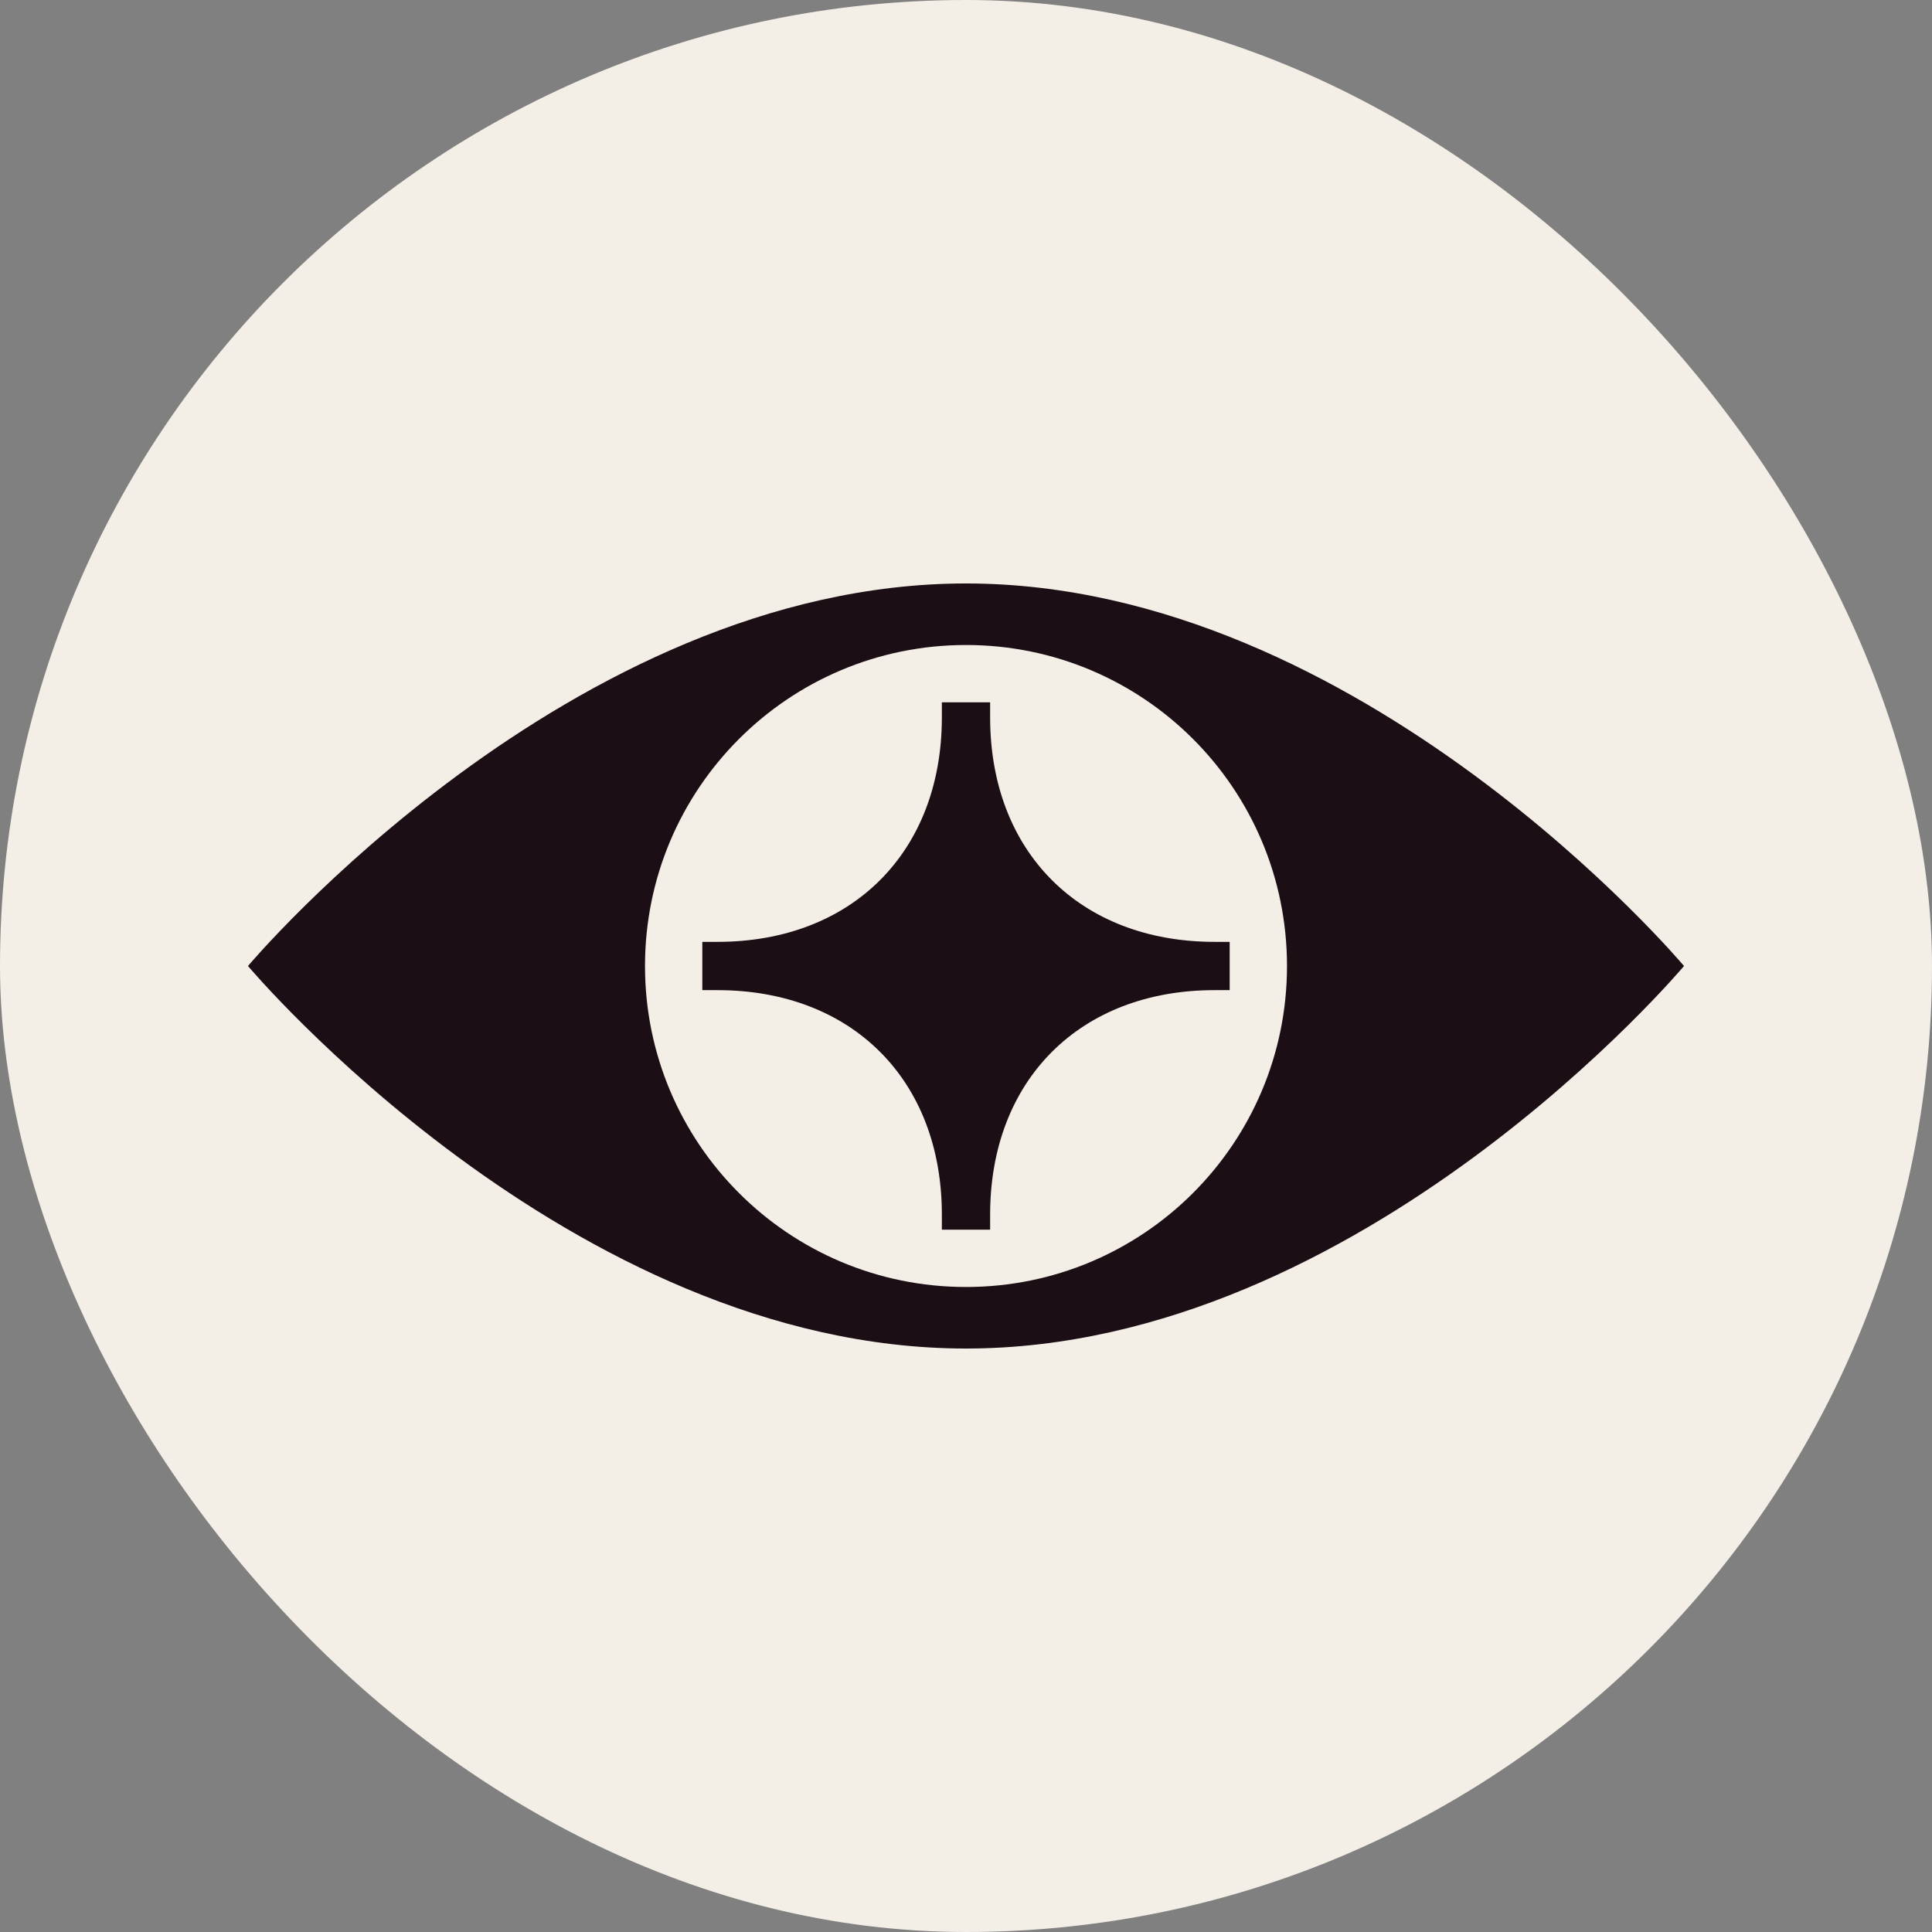
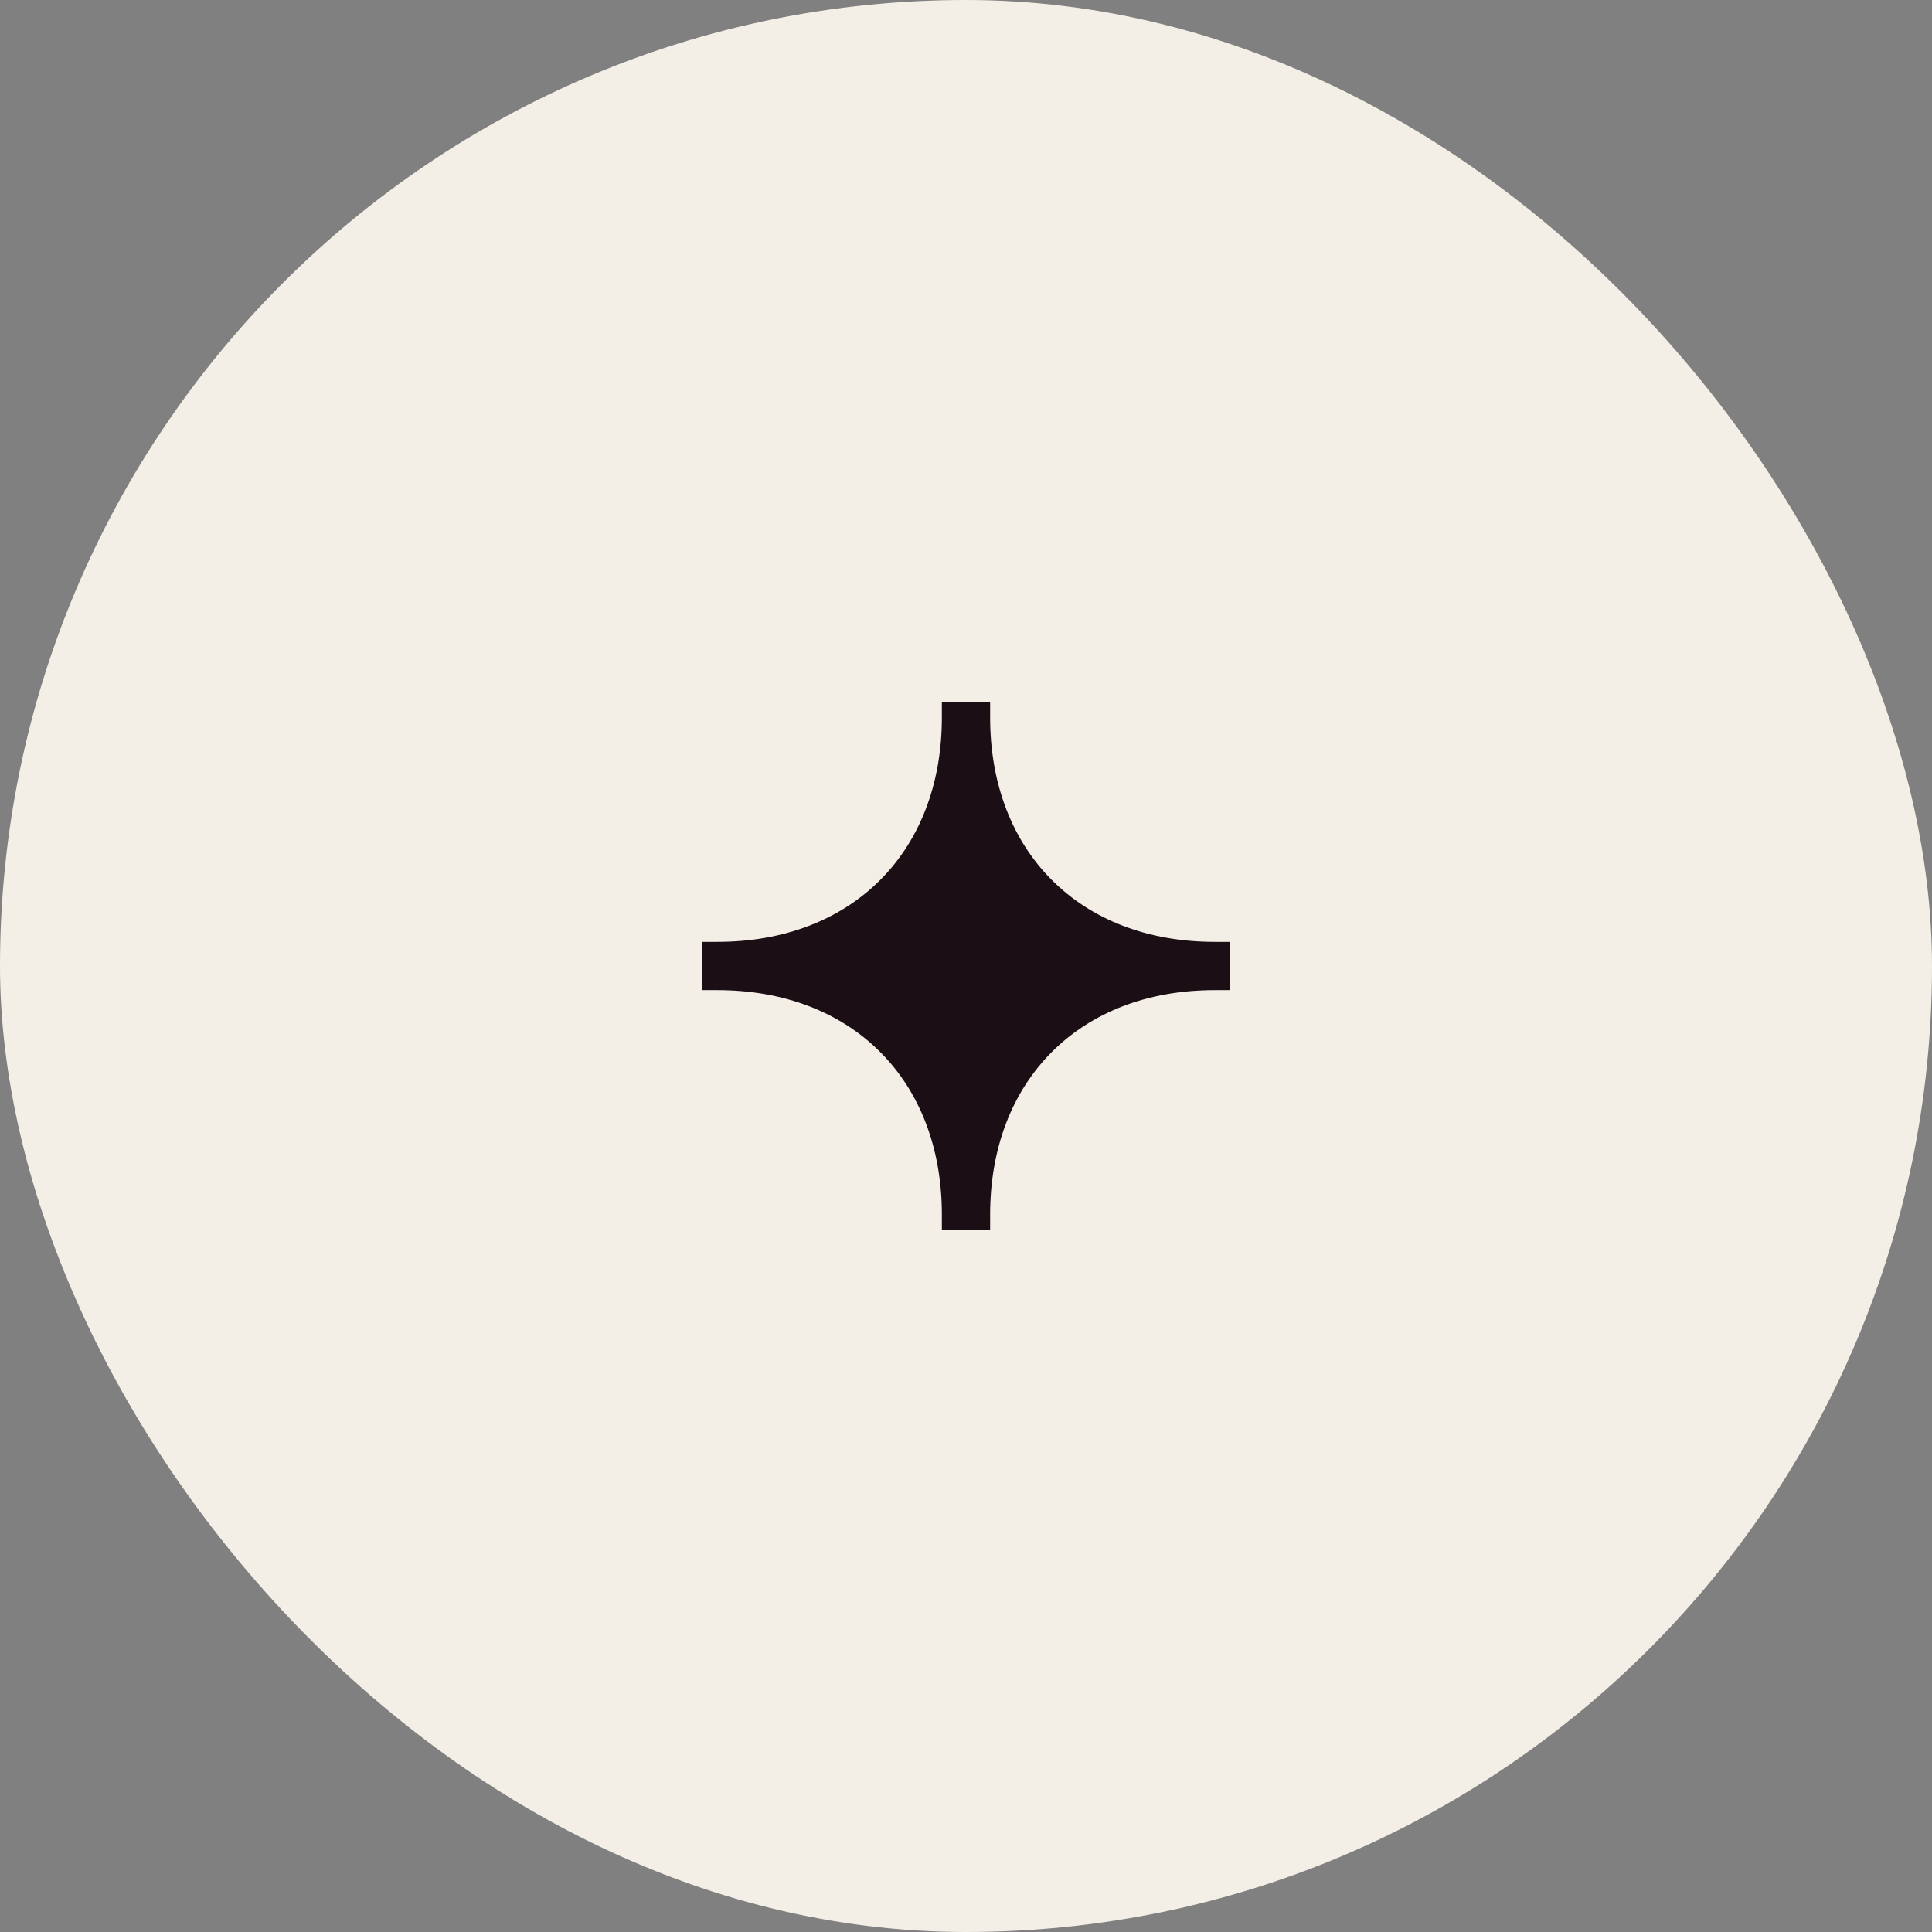
<svg xmlns="http://www.w3.org/2000/svg" id="Layer_2" data-name="Layer 2" viewBox="0 0 32.02 32.02">
  <rect x="0" y="0" width="32.02" height="32.02" fill="#808080" stroke="none" />
  <defs>
    <style>.cls-1{fill:#1c0e15}</style>
  </defs>
  <g id="Favicon">
    <rect width="32.02" height="32.02" rx="16.01" ry="16.01" style="fill:#f3eee6" />
    <path d="M20.38 16.41h-.25c-2.23 0-3.72 1.49-3.72 3.72v.25h-.8v-.25c0-2.23-1.49-3.72-3.72-3.72h-.25v-.8h.25c2.23 0 3.72-1.49 3.72-3.72v-.25h.8v.25c0 2.23 1.49 3.72 3.72 3.72h.25v.8Z" class="cls-1" />
-     <path d="M16.01 9.67c-6.57 0-11.9 6.34-11.9 6.34s5.33 6.34 11.9 6.34 11.9-6.34 11.9-6.34-5.33-6.34-11.9-6.34Zm0 11.66c-2.94 0-5.32-2.38-5.32-5.32s2.38-5.32 5.32-5.32 5.32 2.38 5.32 5.32-2.38 5.32-5.32 5.32Z" class="cls-1" />
  </g>
</svg>